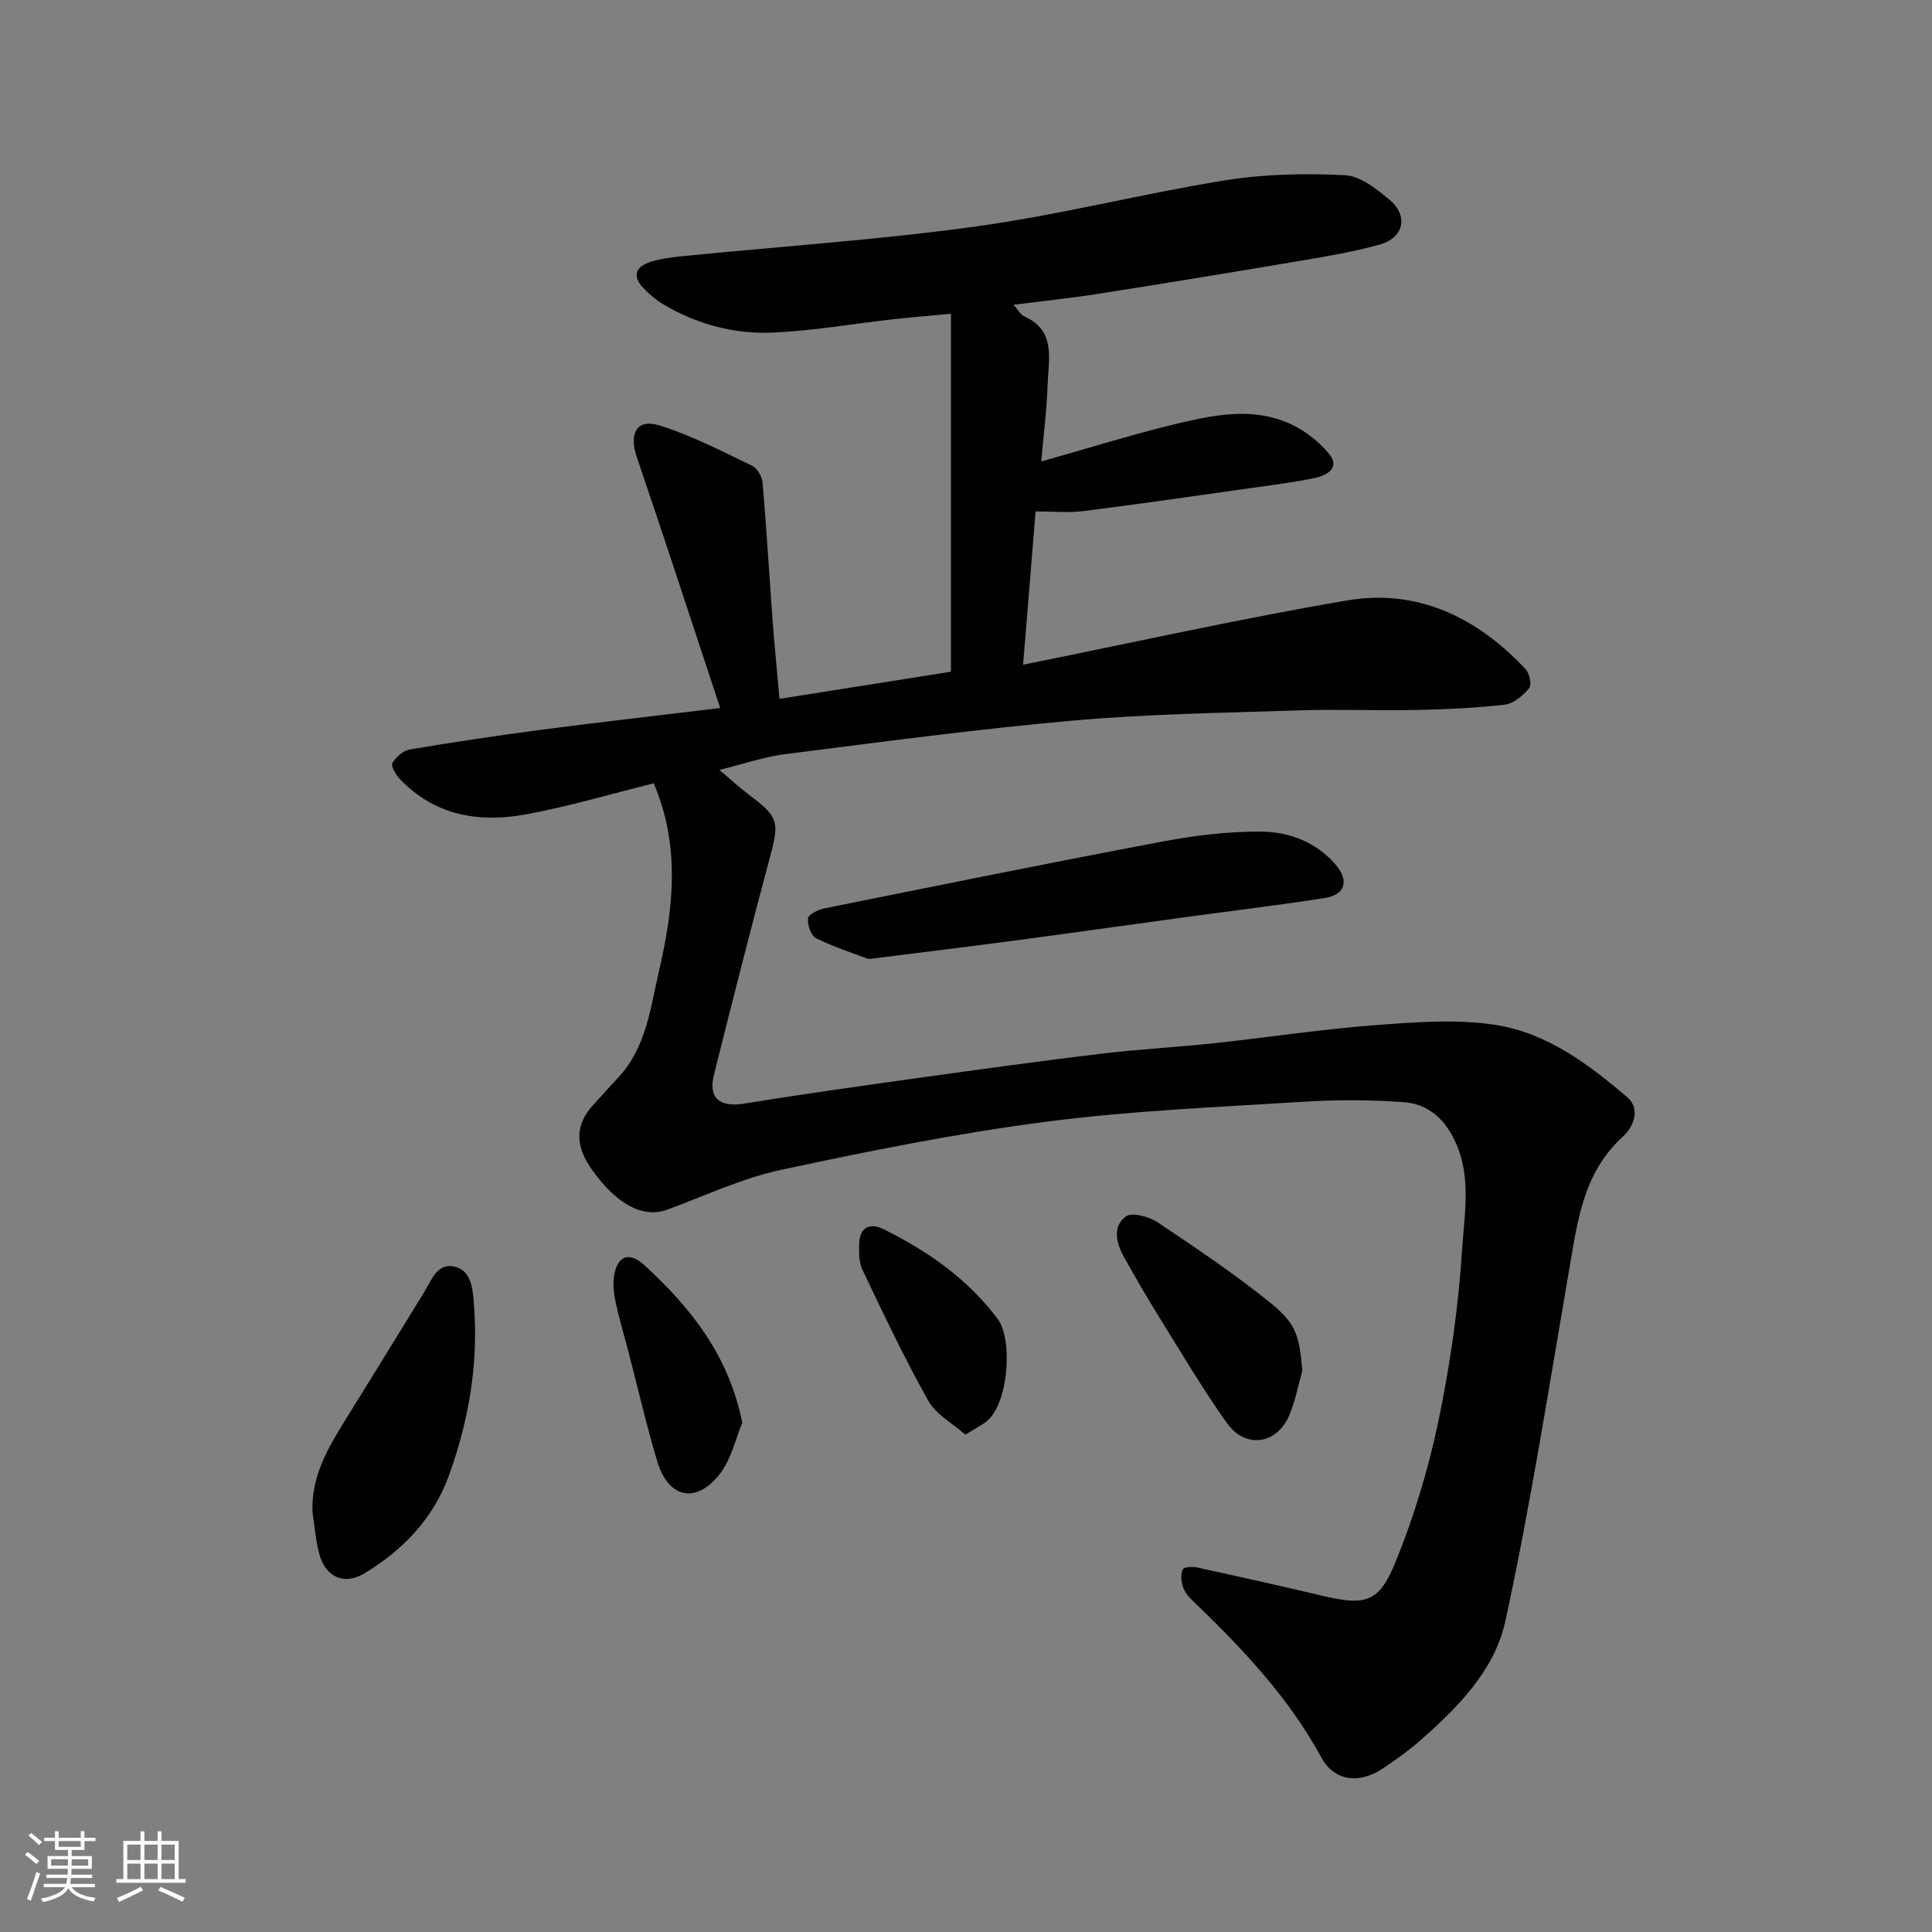
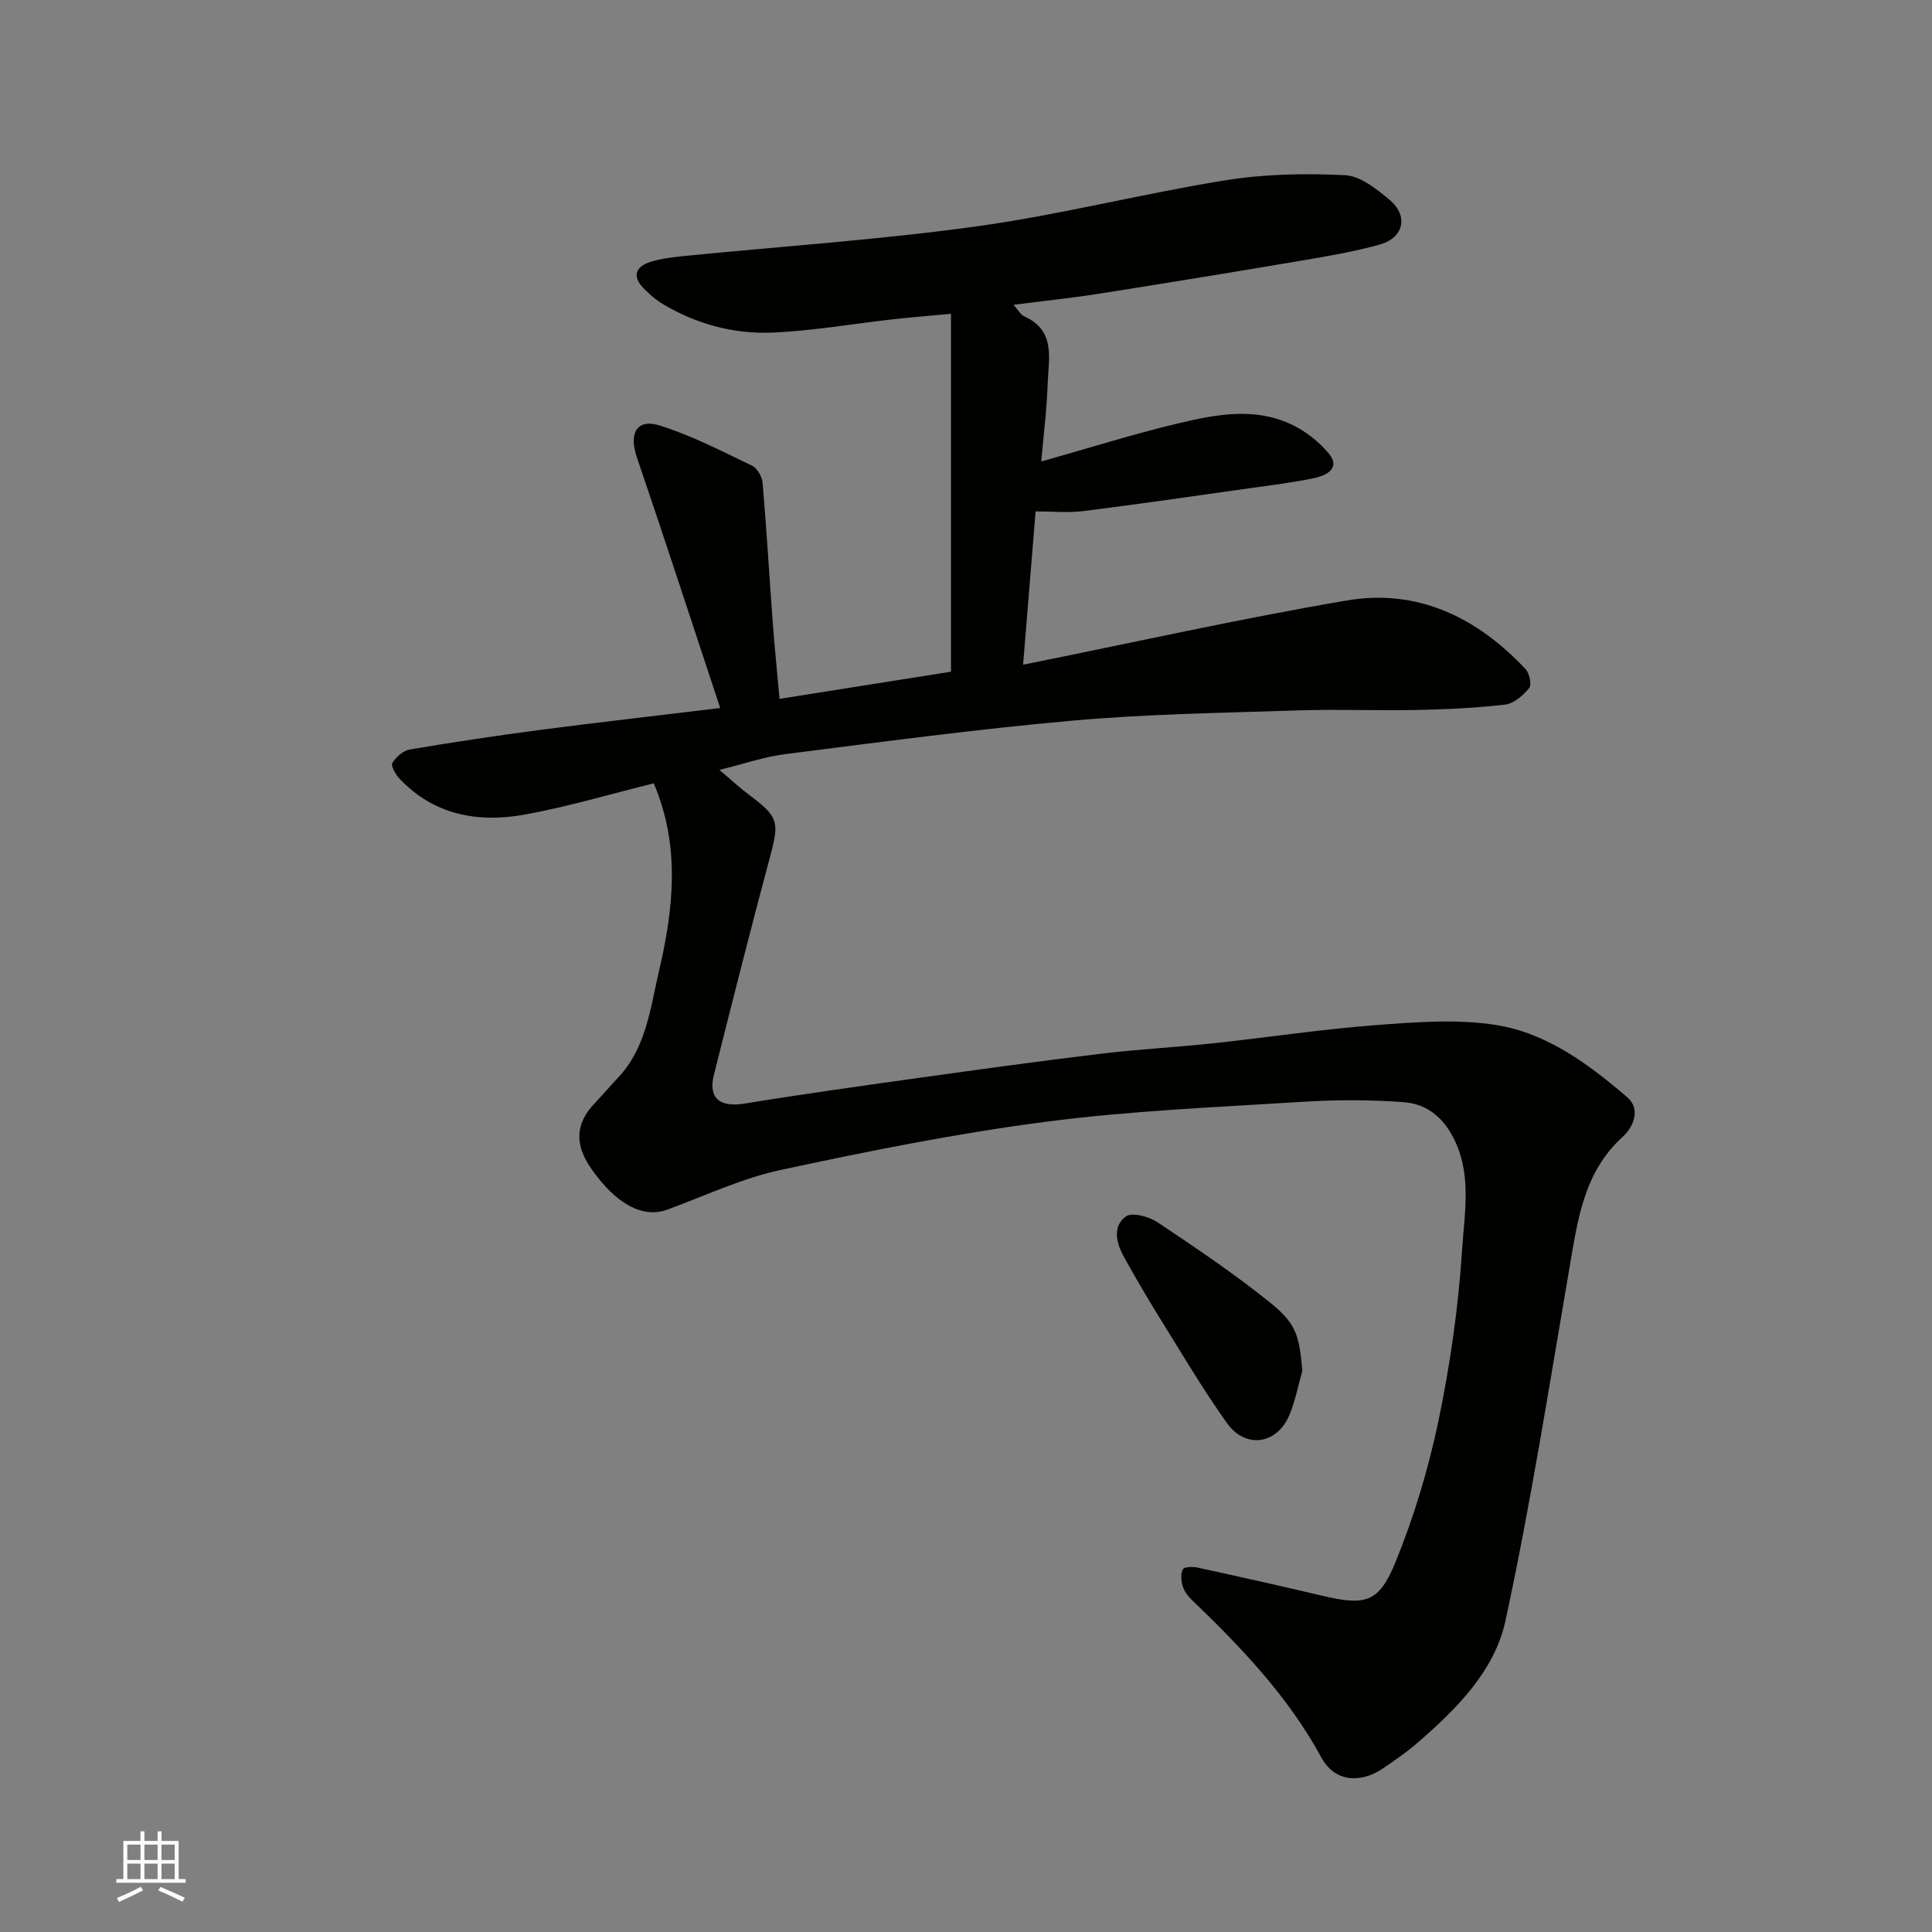
<svg xmlns="http://www.w3.org/2000/svg" enable-background="new 0 0 400 400" viewBox="0 0 400 400">
  <rect x="0" y="0" width="400" height="400" fill="#808080" stroke="none" />
  <g fill="#010100">
    <path d="m161.39 144.69c12.1-1.92 24.17-3.83 35.5-5.62 0-24.74 0-49.06 0-74.1-4.82.45-8.49.74-12.14 1.15-8.3.93-16.58 2.4-24.9 2.74-7.91.32-15.55-1.73-22.47-5.82-1.53-.91-2.94-2.11-4.18-3.4-2.48-2.58-1.45-4.52 1.57-5.45 2.16-.67 4.47-.94 6.73-1.17 20.26-2.02 40.6-3.37 60.75-6.16 17.25-2.39 34.22-6.76 51.42-9.53 8.12-1.31 16.54-1.46 24.78-1.06 3.18.15 6.56 2.85 9.25 5.11 3.98 3.34 2.94 7.88-2.09 9.27-5.33 1.47-10.82 2.41-16.28 3.33-14 2.37-28.02 4.66-42.05 6.87-5.56.87-11.16 1.45-17.45 2.25 1.1 1.23 1.52 2.09 2.19 2.38 6.69 2.96 5.05 8.88 4.88 14.1-.17 5.25-.85 10.49-1.32 15.97 9.86-2.78 19.02-5.67 28.33-7.89 7.66-1.82 15.61-3.38 23.2.09 3.01 1.37 5.9 3.61 8.01 6.15 2.45 2.95-.37 4.5-2.84 5.04-4.29.93-8.68 1.46-13.04 2.07-11.66 1.65-23.31 3.34-34.99 4.81-3.11.39-6.3.06-9.84.06-.86 10.49-1.69 20.7-2.59 31.74 22.94-4.61 44.89-9.53 67.03-13.3 14.68-2.5 27.01 3.54 37.02 14.24.81.86 1.29 3.24.72 3.92-1.25 1.51-3.17 3.18-4.98 3.4-6.05.71-12.16.98-18.26 1.11-8.16.17-16.34-.18-24.49.09-15.54.51-31.12.73-46.59 2.1-19.91 1.76-39.74 4.43-59.57 6.94-4.47.56-8.82 2.07-13.76 3.28 2.27 1.91 4.16 3.67 6.21 5.21 6.02 4.5 6.21 5.58 4.34 12.55-4.05 15.08-7.87 30.22-11.68 45.36-1.23 4.89 1.26 6.8 6.36 5.96 12.26-2 24.58-3.71 36.88-5.43 12.32-1.72 24.64-3.42 36.99-4.9 7.67-.92 15.4-1.32 23.09-2.14 11.24-1.2 22.44-2.92 33.7-3.77 8.31-.63 16.87-1.31 25.01-.01 10.46 1.68 19.1 8.12 27.05 14.93 2.85 2.44 1.34 6.14-.93 8.21-8.08 7.34-9.31 17.2-11.01 27.07-4.2 24.43-8.03 48.95-13.27 73.16-2.25 10.38-10.15 18.25-18.21 25.24-2.21 1.92-4.65 3.58-7.07 5.24-4.79 3.28-10.1 2.81-12.81-2.18-6.89-12.68-16.64-22.87-26.89-32.71-.8-.77-1.54-1.79-1.84-2.83-.32-1.09-.45-2.54.04-3.45.28-.53 2.02-.58 3-.37 8.59 1.87 17.17 3.79 25.72 5.81 8.99 2.13 11.84 1.56 15.28-6.87 3.84-9.42 6.83-19.32 8.91-29.27 2.43-11.66 4.14-23.57 4.9-35.45.5-7.87 2.18-16.12-2.16-23.86-2.31-4.12-5.7-6.39-9.85-6.7-6.99-.53-14.07-.52-21.08-.08-17.75 1.12-35.57 1.84-53.17 4.14-18.4 2.4-36.67 6.06-54.83 9.97-8.04 1.73-15.67 5.35-23.45 8.21-5.04 1.85-10.6-1.08-15.78-8.51-3.45-4.95-3.24-9.28.59-13.35 1.7-1.8 3.31-3.69 5.01-5.49 5.83-6.2 6.65-14.38 8.45-22.06 3.01-12.89 4.45-25.88-1.09-38.85-8.85 2.18-17.71 4.85-26.77 6.48-9.61 1.73-18.72.11-25.85-7.43-.82-.87-1.85-2.67-1.5-3.26.75-1.24 2.25-2.56 3.62-2.8 9.02-1.52 18.07-2.88 27.14-4.07 11.86-1.55 23.74-2.89 37.12-4.51-5.82-17.56-11.42-34.8-17.27-51.96-1.67-4.9-.03-8.02 4.73-6.54 6.61 2.06 12.85 5.32 19.13 8.32 1.08.52 2.08 2.29 2.19 3.56.83 9.69 1.39 19.39 2.11 29.09.4 5.2.93 10.44 1.39 15.63z" />
-     <path d="m179.83 198.56c-2.6-.99-6.86-2.36-10.85-4.29-1.06-.51-1.84-2.79-1.69-4.14.09-.82 2.12-1.8 3.41-2.06 23.32-4.7 46.63-9.44 70-13.84 6.75-1.27 13.7-2.12 20.54-2.05 5.69.06 11.18 2.14 15.21 6.74 2.9 3.32 2.16 6.32-2.13 6.99-9.85 1.54-19.76 2.73-29.64 4.08-11.34 1.55-22.68 3.16-34.03 4.66-9.59 1.29-19.19 2.45-30.82 3.91z" />
-     <path d="m64.7 313.03c-.28-7.18 3.03-12.98 6.6-18.72 5.51-8.86 10.96-17.75 16.43-26.64 1.59-2.58 2.8-6.39 6.52-5.38 3.33.9 3.61 4.34 3.87 7.74.97 12.23-1.03 23.95-5.14 35.37-3.23 8.97-9.53 15.51-17.52 20.34-4.23 2.56-8.09.76-9.36-4.03-.75-2.82-.96-5.78-1.4-8.68z" />
    <path d="m269.64 283.8c-.89 3.09-1.47 6.32-2.72 9.25-2.59 6.04-9.08 6.96-12.92 1.55-5.08-7.15-9.55-14.74-14.19-22.21-2.49-4.01-4.85-8.1-7.15-12.23-1.58-2.84-2.35-6.28.44-8.31 1.27-.92 4.77.02 6.54 1.2 7.99 5.33 15.98 10.71 23.44 16.73 5.43 4.39 5.92 6.93 6.56 14.02z" />
-     <path d="m153.69 294.55c-1.37 3.24-2.27 7.6-4.74 10.72-4.9 6.2-10.6 4.88-12.88-2.73-2.28-7.62-4.05-15.39-6.06-23.08-.82-3.14-1.77-6.25-2.46-9.42-.38-1.75-.67-3.62-.47-5.38.5-4.49 2.99-5.79 6.34-2.71 9.43 8.67 17.39 18.42 20.27 32.6z" />
-     <path d="m199.86 297.03c-2.67-2.36-6.08-4.18-7.67-7.02-4.93-8.79-9.25-17.93-13.6-27.04-.76-1.59-.78-3.67-.71-5.5.13-3.41 2.23-4.38 5.07-2.97 9.16 4.53 17.41 10.29 23.62 18.59 3.19 4.27 2.26 17.86-2.51 21.35-1.01.74-2.13 1.32-4.2 2.59z" />
  </g>
-   <path d="m5.17 384 .55-.58c.85.61 1.65 1.24 2.4 1.87l-.59.64c-.83-.73-1.62-1.37-2.36-1.93m1.22 9.53-.82-.34c.71-1.76 1.37-3.64 1.98-5.63.24.13.5.25.76.36-.6 1.67-1.24 3.54-1.92 5.61m-.5-13.5.57-.54c.56.44 1.31 1.06 2.26 1.87l-.64.64c-.68-.66-1.41-1.32-2.19-1.97m3.25.46h2.24v-1.36h.77v1.36h4.57v-1.36h.76v1.36h2.28v.69h-2.28v1.84h-2.64v1.26h4.18v2.64h-4.21c0 .45-.02.86-.05 1.21h4.32v.69h-4.38c-.04.34-.1.75-.19 1.22h5.15v.69h-4.82c.87 1.19 2.51 1.92 4.93 2.19-.17.31-.3.57-.37.76-2.77-.49-4.52-1.41-5.26-2.76-.56 1.26-2.3 2.23-5.24 2.9-.12-.24-.26-.48-.43-.72 2.73-.55 4.38-1.34 4.96-2.38h-4.38v-.69h4.65c.1-.38.17-.79.21-1.22h-4.32v-.69h4.4c.03-.34.05-.75.05-1.21h-4.2v-2.64h4.23v-1.26h-2.69v-1.84h-2.24zm1.46 4.46v1.29h3.45c.01-.4.02-.57.01-.53v-.32-.45h-3.46zm1.55-2.59h4.57v-1.19h-4.57zm6.11 2.59h-3.42v.77c-.01.19-.01.37-.02.53h3.44z" fill="#fbfafc" />
  <path d="m32.63 379.16h.82v1.98h3.54v7.89h1.45v.78h-14.36v-.78h1.46v-7.89h3.54v-1.98h.82v1.98h2.73zm-3.49 11.48.5.73c-1.61.82-3.28 1.63-5 2.41-.13-.27-.28-.55-.44-.82 1.75-.72 3.4-1.49 4.94-2.32m-2.78-5.55h2.73v-3.18h-2.73zm0 3.95h2.73v-3.2h-2.73zm3.54-3.95h2.73v-3.18h-2.73zm0 3.95h2.73v-3.2h-2.73zm7.89 4.68c-1.84-.92-3.51-1.7-5.02-2.32l.45-.73c1.89.8 3.57 1.55 5.04 2.23zm-1.62-11.81h-2.73v3.18h2.73zm-2.73 7.13h2.73v-3.2h-2.73z" fill="#fbfafc" />
</svg>